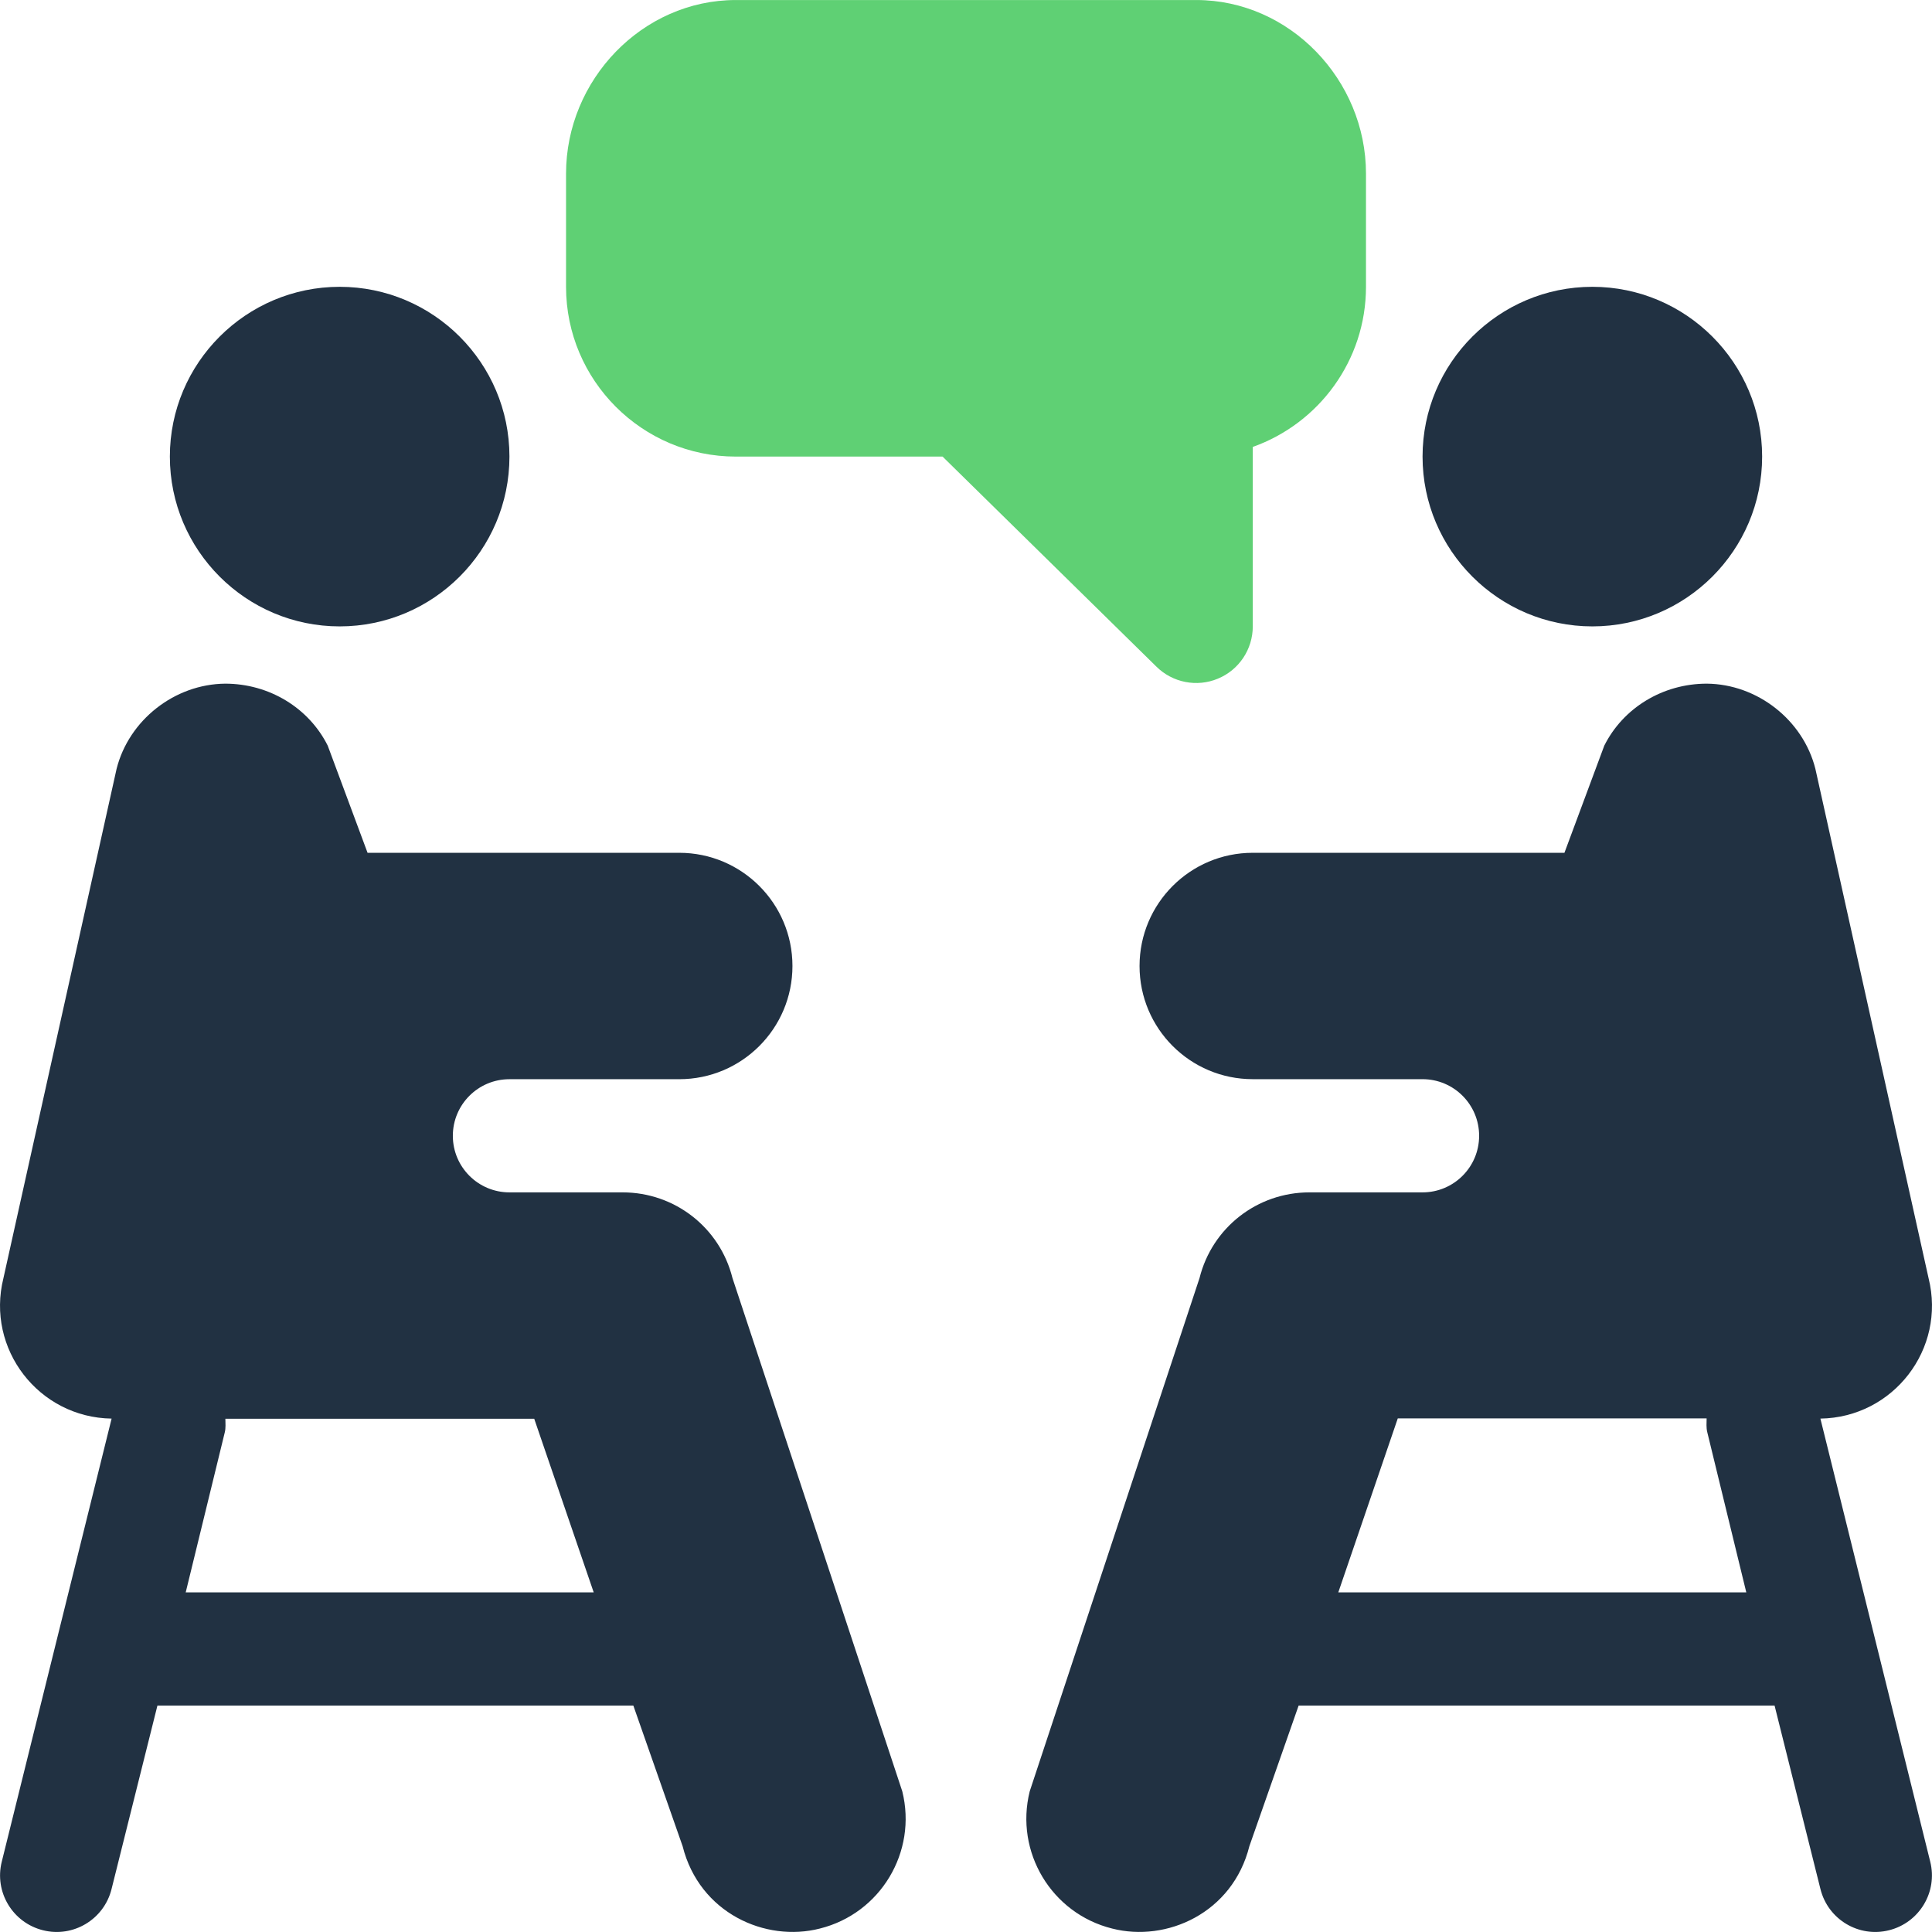
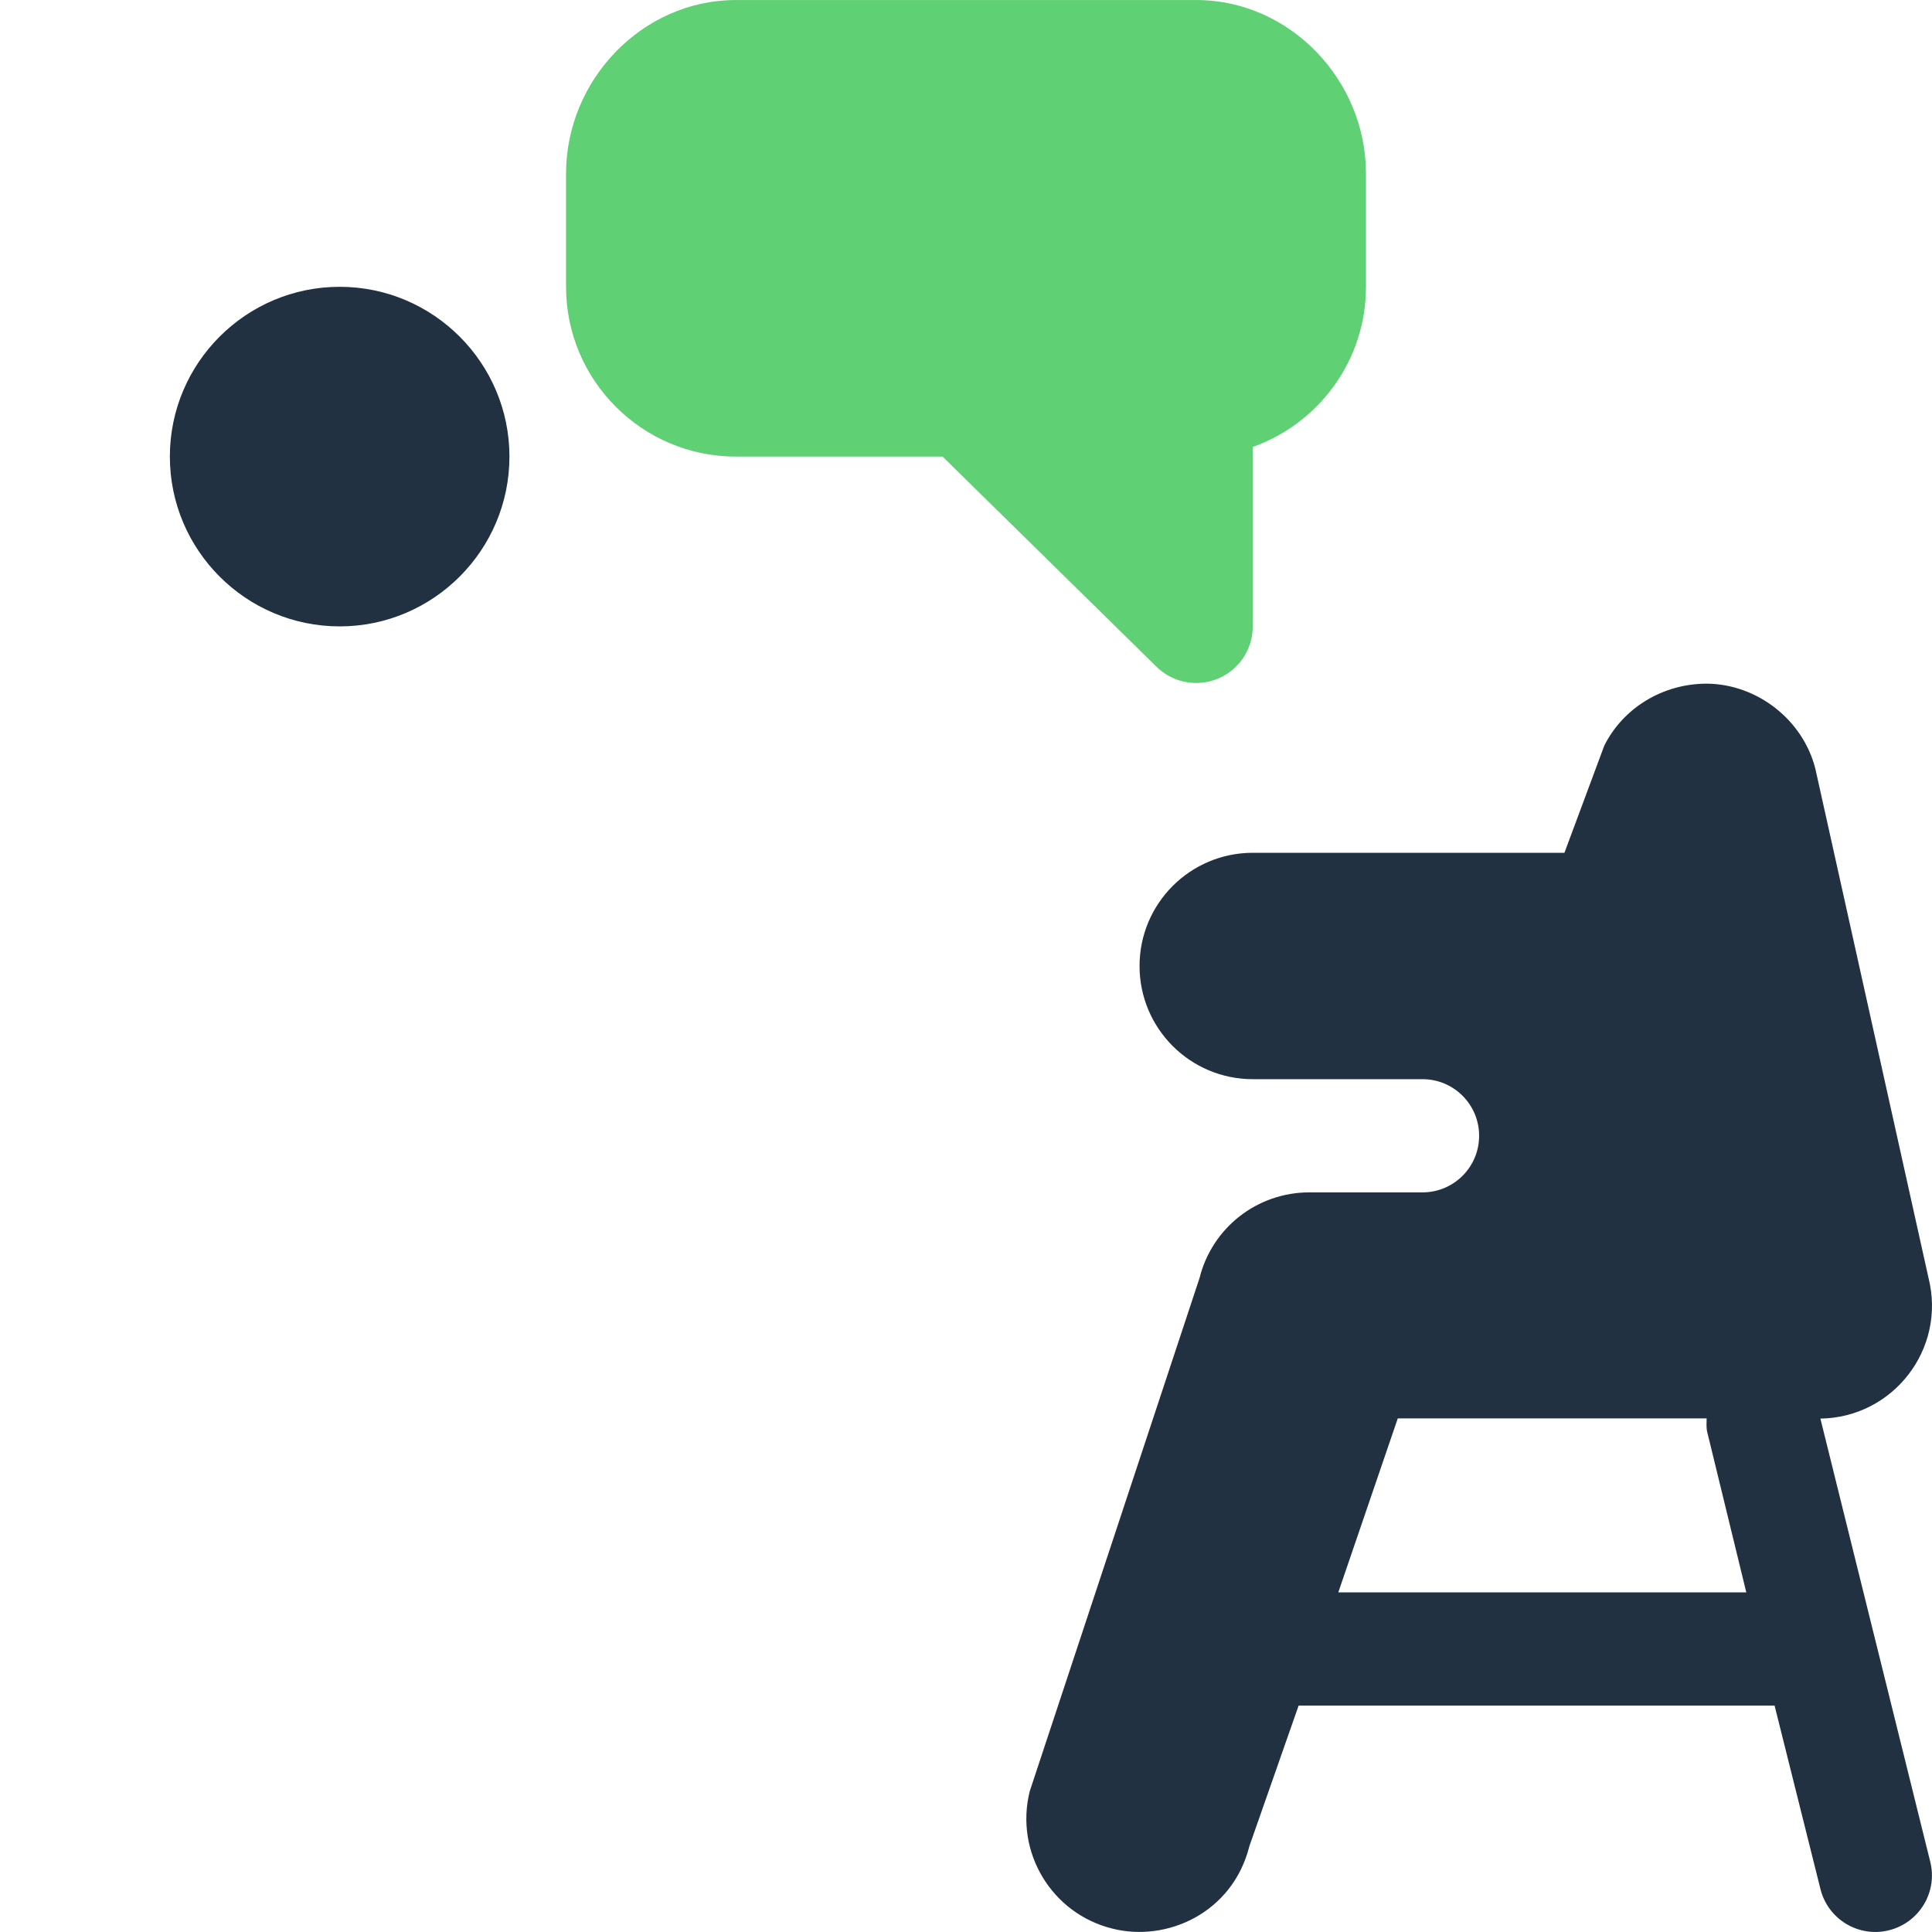
<svg xmlns="http://www.w3.org/2000/svg" width="64px" height="64px" viewBox="0 0 64 64" version="1.1">
  <title>humanpictos (1)</title>
  <g id="UI" stroke="none" stroke-width="1" fill="none" fill-rule="evenodd">
    <g id="Hledam-novou-praci-Copy" transform="translate(-514, -832)" fill-rule="nonzero">
      <g id="humanpictos-(1)" transform="translate(514, 832)">
        <path d="M11.252,9.501 C8.15,9.501 5.627,12.024 5.627,15.125 C5.627,18.227 8.15,20.75 11.252,20.75 C14.353,20.75 16.876,18.227 16.876,15.125 C16.876,12.024 14.353,9.501 11.252,9.501 Z" id="Path" fill="#213142" />
        <path d="M39.626,0.001 L24.376,0.001 C21.274,0.001 18.751,2.649 18.751,5.751 L18.751,9.501 C18.751,12.602 21.274,15.125 24.376,15.125 L31.224,15.125 L38.3,22.076 C38.841,22.617 39.652,22.771 40.343,22.482 C41.044,22.193 41.5,21.508 41.5,20.75 L41.5,14.805 C43.683,14.03 45.25,11.945 45.25,9.501 L45.25,5.751 C45.25,2.649 42.727,0.001 39.626,0.001 Z" id="Path" fill="#5FD074" />
-         <path d="M29.889,59.339 L24.264,42.337 C23.847,40.666 22.351,39.499 20.626,39.499 C19.269,39.499 18.233,39.499 16.876,39.499 C15.841,39.499 15.001,38.66 15.001,37.625 C15.001,36.589 15.841,35.75 16.876,35.75 C18.872,35.75 20.538,35.75 22.501,35.75 C24.572,35.75 26.251,34.071 26.251,32 C26.251,29.929 24.572,28.25 22.501,28.25 L12.176,28.25 L10.856,24.7 C10.232,23.453 8.922,22.647 7.458,22.647 C5.782,22.664 4.272,23.852 3.863,25.465 L0.114,42.339 C-0.473,44.688 1.285,46.958 3.697,46.993 L0.059,61.669 C-0.194,62.673 0.417,63.691 1.423,63.942 C2.42,64.194 3.443,63.589 3.695,62.578 L5.215,56.499 L20.98,56.499 L22.613,61.159 C23.169,63.374 25.359,64.349 27.161,63.885 C29.165,63.385 30.39,61.351 29.889,59.339 Z M6.152,52.749 L7.445,47.453 C7.484,47.3 7.466,47.15 7.466,46.999 C11.042,46.999 15.717,46.999 17.697,46.999 L19.667,52.749 L6.152,52.749 Z" id="Shape" fill="#213142" />
-         <path d="M52.749,9.501 C49.647,9.501 47.124,12.024 47.124,15.125 C47.124,18.227 49.647,20.75 52.749,20.75 C55.85,20.75 58.373,18.227 58.373,15.125 C58.373,12.024 55.85,9.501 52.749,9.501 Z" id="Path" fill="#213142" />
        <path d="M60.303,46.993 C62.715,46.958 64.473,44.688 63.886,42.339 L60.136,25.465 C59.728,23.852 58.218,22.663 56.542,22.647 C55.077,22.647 53.768,23.453 53.144,24.7 L51.824,28.25 L41.499,28.25 C39.428,28.25 37.749,29.929 37.749,32 C37.749,34.071 39.428,35.749 41.499,35.749 C43.462,35.749 45.128,35.749 47.123,35.749 C48.159,35.749 48.998,36.589 48.998,37.624 C48.998,38.66 48.159,39.499 47.123,39.499 C45.767,39.499 44.73,39.499 43.374,39.499 C41.649,39.499 40.153,40.666 39.736,42.337 L34.111,59.339 C33.609,61.351 34.835,63.385 36.839,63.885 C38.641,64.349 40.831,63.374 41.387,61.158 L43.019,56.499 L58.785,56.499 L60.305,62.578 C60.557,63.589 61.58,64.194 62.577,63.942 C63.582,63.691 64.194,62.673 63.941,61.669 L60.303,46.993 Z M44.333,52.749 L46.303,46.987 C48.283,46.987 52.958,46.987 56.534,46.987 C56.534,47.138 56.517,47.288 56.555,47.441 L57.848,52.749 L44.333,52.749 L44.333,52.749 Z" id="Shape" fill="#213142" />
      </g>
    </g>
  </g>
</svg>